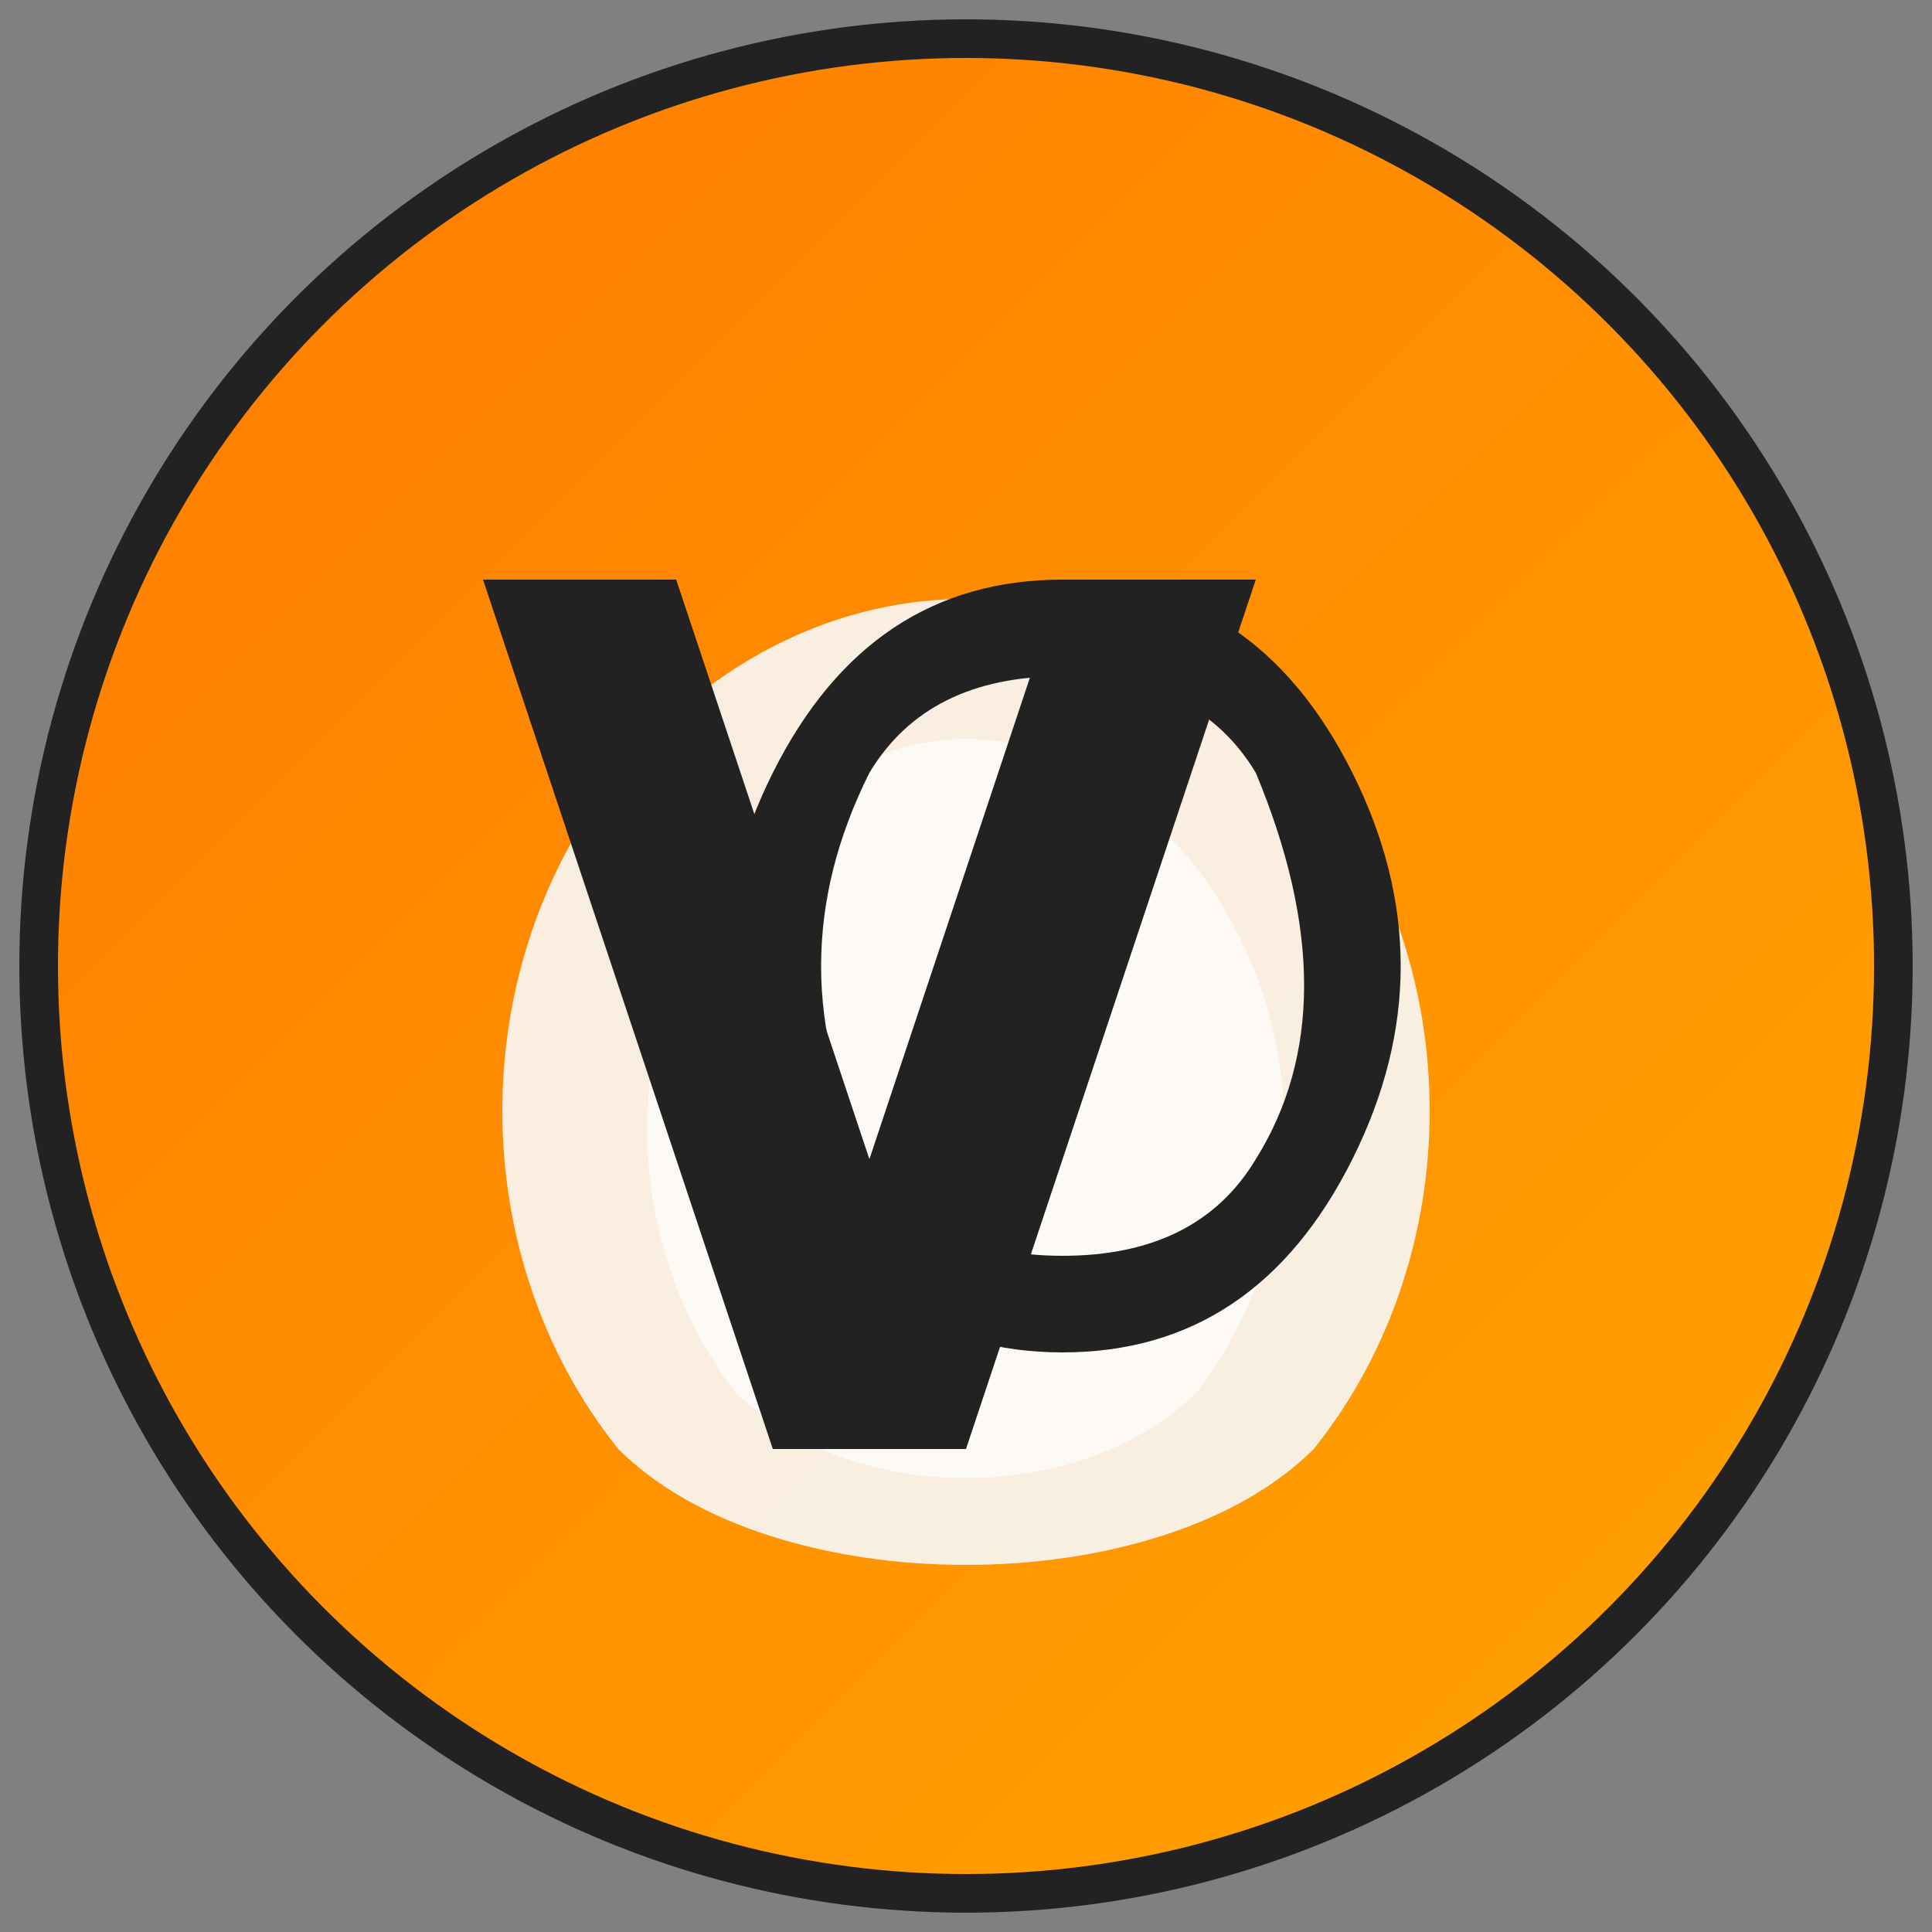
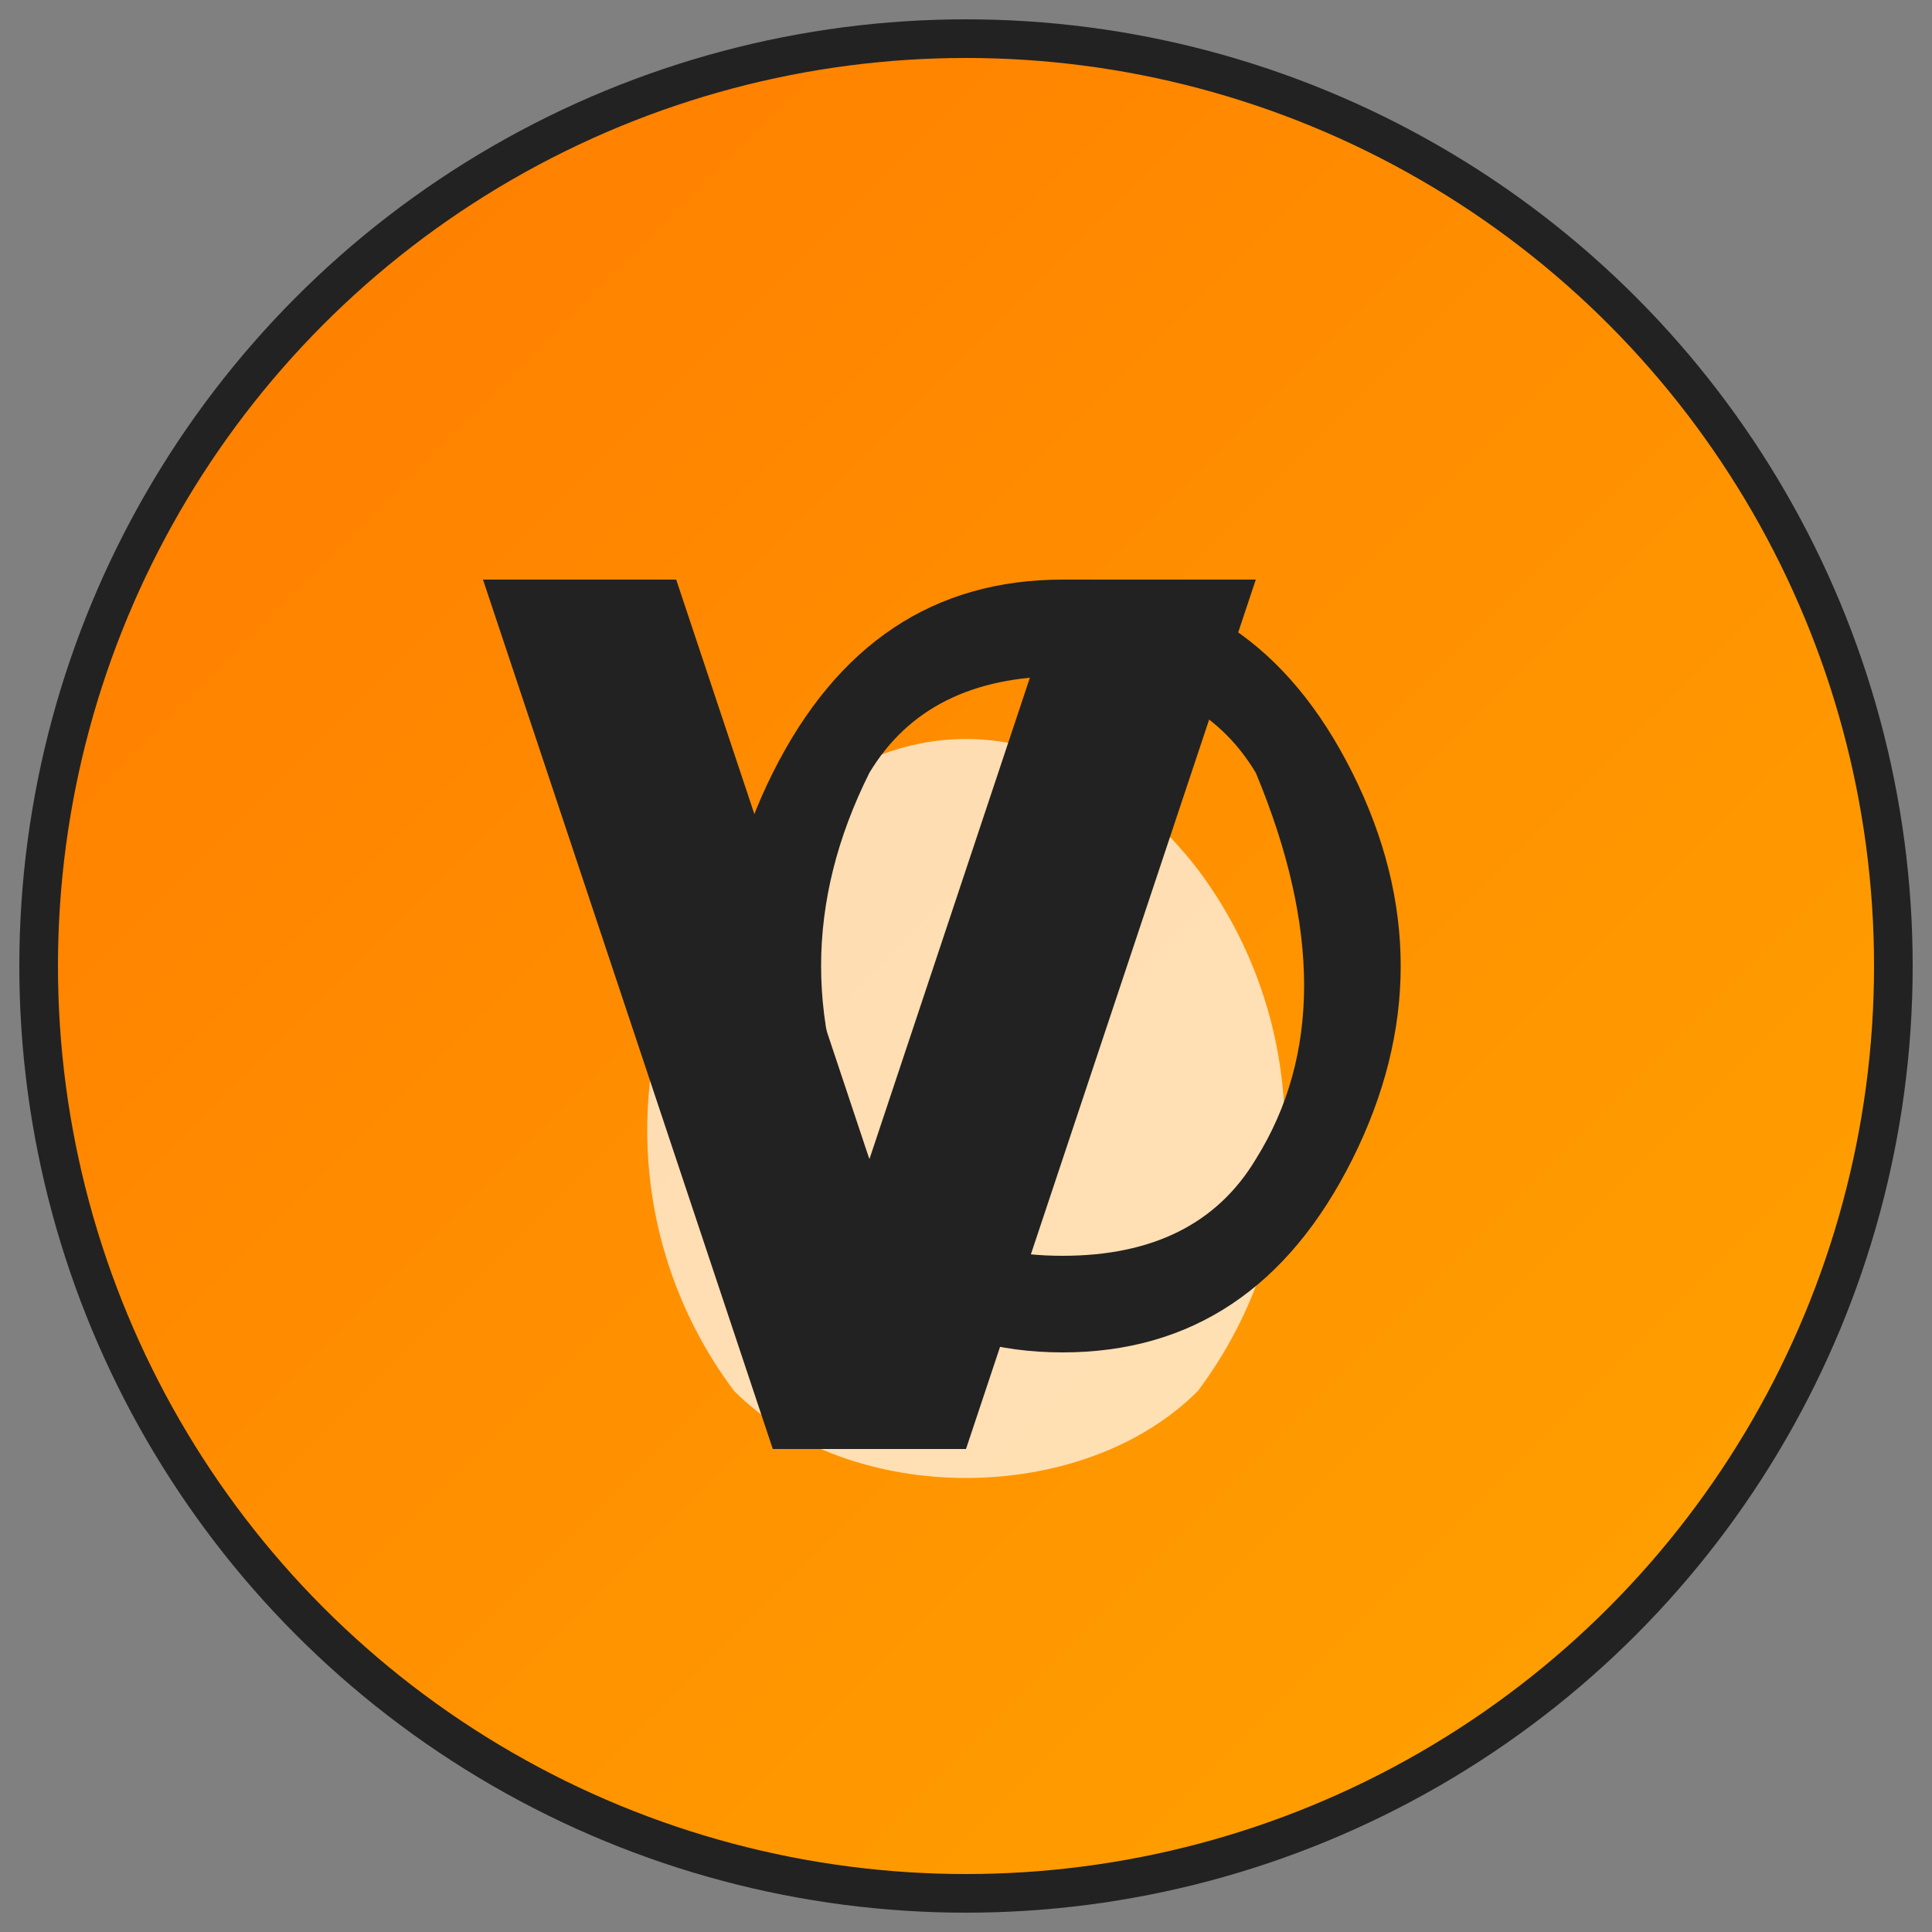
<svg xmlns="http://www.w3.org/2000/svg" width="100" height="100" viewBox="0 0 100 100">
  <rect x="0" y="0" width="100" height="100" fill="#808080" stroke="none" />
  <defs>
    <linearGradient id="bg-gradient" x1="0%" y1="0%" x2="100%" y2="100%">
      <stop offset="0%" stop-color="#FF7A00" />
      <stop offset="100%" stop-color="#FFA500" />
    </linearGradient>
  </defs>
  <circle cx="50" cy="50" r="48" fill="url(#bg-gradient)" stroke="#222" stroke-width="2" />
  <g fill="#222">
-     <path d="M32,40 C42,28 58,28 68,40 C76,50 76,65 68,75 C60,83 40,83 32,75 C24,65 24,50 32,40 Z" fill="#F8F8F8" opacity="0.9" />
    <path d="M38,45 C45,36 55,36 62,45 C68,53 68,64 62,72 C56,78 44,78 38,72 C32,64 32,53 38,45 Z" fill="#FFF" opacity="0.7" />
    <path d="M35,30 L45,60 L55,30 L65,30 L50,75 L40,75 L25,30 Z" fill="#222" />
    <path d="M70,40 Q75,50 70,60 Q65,70 55,70 Q45,70 40,60 Q35,50 40,40 Q45,30 55,30 Q65,30 70,40 Z M65,40 Q62,35 55,35 Q48,35 45,40 Q40,50 45,60 Q48,65 55,65 Q62,65 65,60 Q70,52 65,40 Z" fill="#222" />
  </g>
</svg>